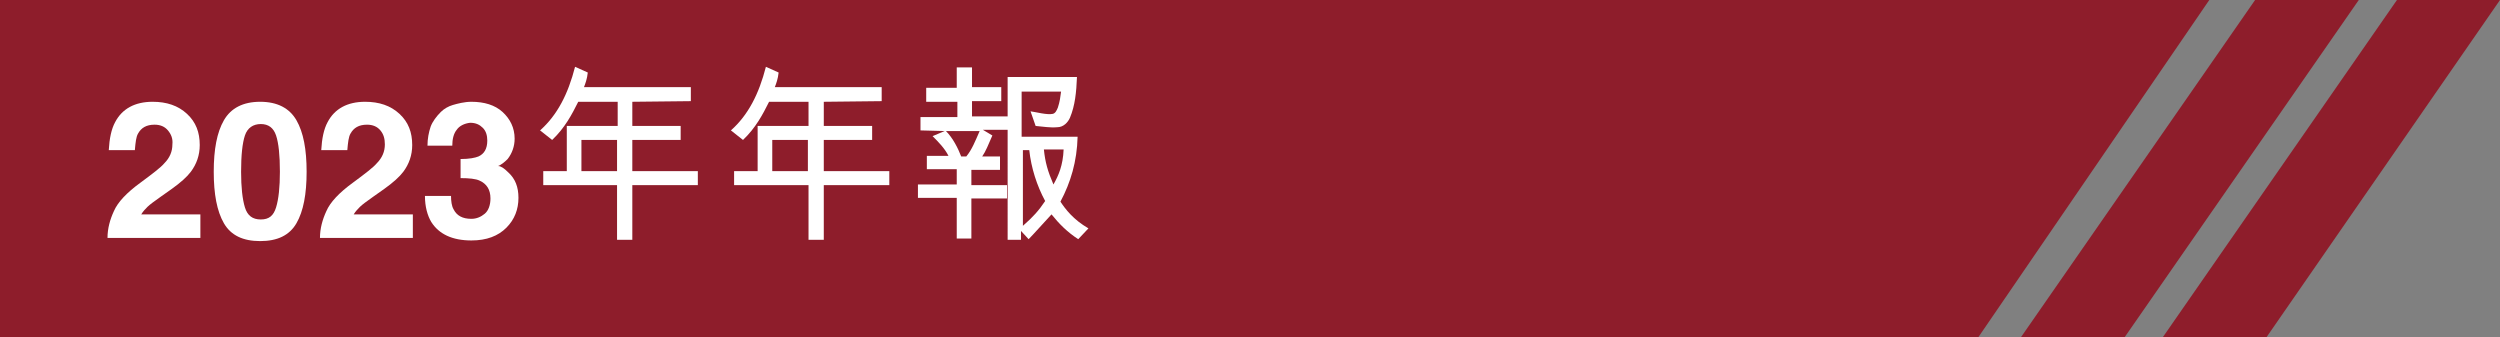
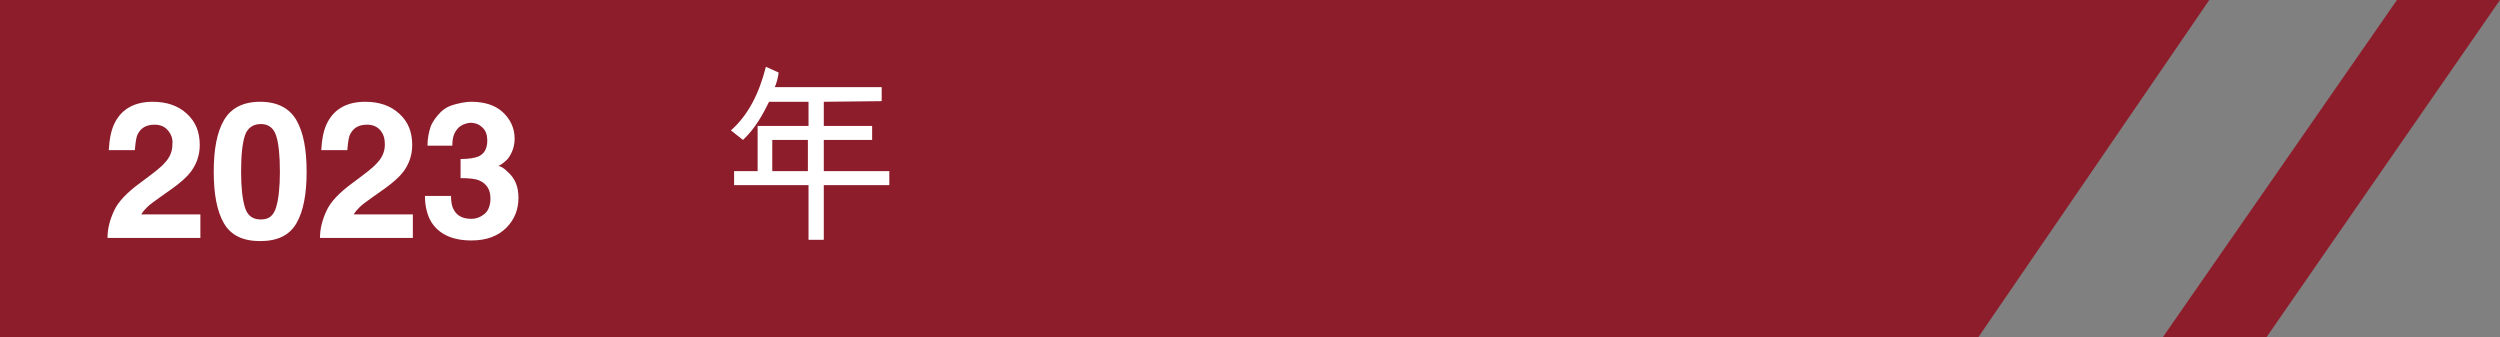
<svg xmlns="http://www.w3.org/2000/svg" version="1.1" id="圖層_1" x="0px" y="0px" viewBox="0 0 393 53" style="enable-background:new 0 0 393 53;" xml:space="preserve">
  <rect x="0" y="0" width="393" height="53" fill="#808080" stroke="none" />
  <style type="text/css">
	.st0{fill:#8E1D2B;}
	.st1{enable-background:new    ;}
	.st2{fill:#FFFFFF;}
</style>
  <g>
    <polygon class="st0" points="0,0 0,53 311,53 347.3,0  " />
-     <polygon class="st0" points="354.5,0 317.7,53 334,53 370.8,0  " />
    <polygon class="st0" points="376.8,0 340,53 356.3,53 393,0  " />
  </g>
  <g class="st1">
-     <path class="st2" d="M92.4,11.4c-0.1,1-0.4,1.8-0.6,2.3h16.8v2.2L99.4,16v3.8h7.6V22h-7.6v4.9h10.3v2.2H99.4v8.6H97v-8.6H85.4v-2.2   h3.7v-7.1h8V16h-6.2c-1,2-2.1,4.1-4.1,6l-1.9-1.5c2.7-2.4,4.4-5.7,5.5-10L92.4,11.4z M91.4,22v4.9H97V22H91.4z" />
    <path class="st2" d="M122.4,11.4c-0.1,1-0.4,1.8-0.6,2.3h16.8v2.2l-9.1,0.1v3.8h7.6V22h-7.6v4.9h10.3v2.2h-10.3v8.6h-2.4v-8.6   h-11.7v-2.2h3.7v-7.1h8V16h-6.2c-1,2-2.1,4.1-4.1,6l-1.9-1.5c2.7-2.4,4.4-5.7,5.5-10L122.4,11.4z M121.4,22v4.9h5.6V22H121.4z" />
-     <path class="st2" d="M156,21.3c-0.6,1.4-1.1,2.6-1.6,3.3h2.8v2.1h-4.5v2.4h5.6v2.1h-5.6v6.3h-2.3v-6.4h-6.1V29h6.1v-2.4h-4.7v-2.1   h3.4c-0.6-1.2-1.6-2.2-2.5-3.1l1.9-0.8l-3.8-0.1v-2.1h5.8V16h-4.9v-2.2h4.8v-3.2h2.4v3.1h4.6v2.2h-4.6v2.4h5.6v2.1h-3.9L156,21.3z    M148.7,20.6c1.1,1.1,1.9,2.7,2.4,4h0.8c0.9-1.1,1.4-2.4,2.1-4H148.7z M160.8,37.7h-2.4V12.1h10.9c-0.1,2.4-0.3,4.5-1.1,6.4   c-0.3,0.7-1,1.5-2,1.5c-1.2,0.1-2.2-0.1-3.4-0.2l-0.8-2.3c0.8,0.1,2.6,0.6,3.5,0.4c0.4-0.1,0.6-0.5,0.8-1c0.3-0.9,0.4-1.7,0.5-2.5   h-6.2v7.1h8.8c-0.1,3.9-1.1,7.2-2.7,10.2c0.8,1.2,2,2.8,4.4,4.2l-1.6,1.7c-1.7-1.1-3-2.4-4.2-3.9c-1.4,1.5-2.8,3.1-3.6,3.9   l-1.2-1.3v1.4H160.8z M160.8,35.5c1.6-1.4,2.5-2.4,3.5-3.9c-1.3-2.4-2.2-5.2-2.5-8h-1V35.5z M164.1,23.5c0.2,2,0.6,3.4,1.5,5.5   c0.8-1.4,1.5-3,1.6-5.5H164.1z" />
  </g>
  <g>
    <path class="st2" d="M26.4,20.5c-0.5-0.6-1.2-0.9-2.1-0.9c-1.3,0-2.1,0.5-2.6,1.4c-0.3,0.5-0.4,1.4-0.5,2.6h-4.1   c0.1-1.8,0.4-3.3,1-4.4c1.1-2.1,3.1-3.2,5.9-3.2c2.2,0,4,0.6,5.4,1.9s2,2.9,2,4.9c0,1.6-0.5,3-1.4,4.2c-0.6,0.8-1.6,1.7-3,2.7   l-1.7,1.2c-1,0.7-1.8,1.3-2.1,1.6s-0.7,0.7-1,1.2h9.3v3.7H16.9c0-1.5,0.4-2.9,1-4.2c0.6-1.4,2-2.9,4.2-4.5c1.9-1.4,3.2-2.4,3.7-3   c0.9-0.9,1.3-1.9,1.3-3C27.2,21.8,26.9,21.1,26.4,20.5z" />
    <path class="st2" d="M40.9,37.9c-2.7,0-4.6-0.9-5.7-2.8s-1.6-4.6-1.6-8.1c0-3.5,0.5-6.2,1.6-8.1s3-2.9,5.7-2.9s4.6,1,5.7,2.9   c1.1,1.9,1.6,4.6,1.6,8.1c0,3.5-0.5,6.2-1.6,8.1S43.6,37.9,40.9,37.9z M43.4,32.6c0.4-1.3,0.6-3.2,0.6-5.6c0-2.6-0.2-4.5-0.6-5.7   s-1.2-1.8-2.4-1.8s-2.1,0.6-2.5,1.8s-0.6,3.1-0.6,5.7c0,2.4,0.2,4.3,0.6,5.6s1.2,1.9,2.5,1.9S43,33.9,43.4,32.6z" />
    <path class="st2" d="M59.8,20.5c-0.5-0.6-1.2-0.9-2.1-0.9c-1.3,0-2.1,0.5-2.6,1.4c-0.3,0.5-0.4,1.4-0.5,2.6h-4.1   c0.1-1.8,0.4-3.3,1-4.4c1.1-2.1,3.1-3.2,5.9-3.2c2.2,0,4,0.6,5.4,1.9s2,2.9,2,4.9c0,1.6-0.5,3-1.4,4.2c-0.6,0.8-1.6,1.7-3,2.7   l-1.7,1.2c-1,0.7-1.8,1.3-2.1,1.6s-0.7,0.7-1,1.2h9.3v3.7H50.3c0-1.5,0.4-2.9,1-4.2c0.6-1.4,2-2.9,4.2-4.5c1.9-1.4,3.2-2.4,3.7-3   c0.9-0.9,1.3-1.9,1.3-3C60.5,21.8,60.3,21.1,59.8,20.5z" />
    <path class="st2" d="M71.8,20.4c-0.5,0.6-0.7,1.5-0.7,2.5h-3.9c0-1.1,0.2-2.1,0.5-3c0.3-0.8,0.9-1.6,1.6-2.3   c0.5-0.5,1.2-0.9,1.9-1.1S73,16,74.1,16c2,0,3.7,0.5,4.9,1.6s1.9,2.5,1.9,4.2c0,1.2-0.4,2.3-1.1,3.2c-0.5,0.5-1,0.9-1.5,1.1   c0.4,0,0.9,0.3,1.6,1c1.1,1,1.6,2.3,1.6,4c0,1.8-0.6,3.4-1.9,4.7s-3.1,2-5.5,2c-3,0-5.1-1-6.3-2.9c-0.6-1-1-2.4-1-4.1h4.1   c0,0.8,0.1,1.6,0.4,2.1c0.5,1,1.4,1.5,2.8,1.5c0.8,0,1.5-0.3,2.1-0.8s0.9-1.4,0.9-2.4c0-1.4-0.6-2.3-1.7-2.8   c-0.6-0.3-1.7-0.4-3-0.4v-3c1.4,0,2.3-0.2,2.8-0.4c0.9-0.4,1.4-1.2,1.4-2.5c0-0.8-0.2-1.5-0.7-2s-1.1-0.8-2-0.8   C73,19.4,72.2,19.8,71.8,20.4z" />
  </g>
</svg>